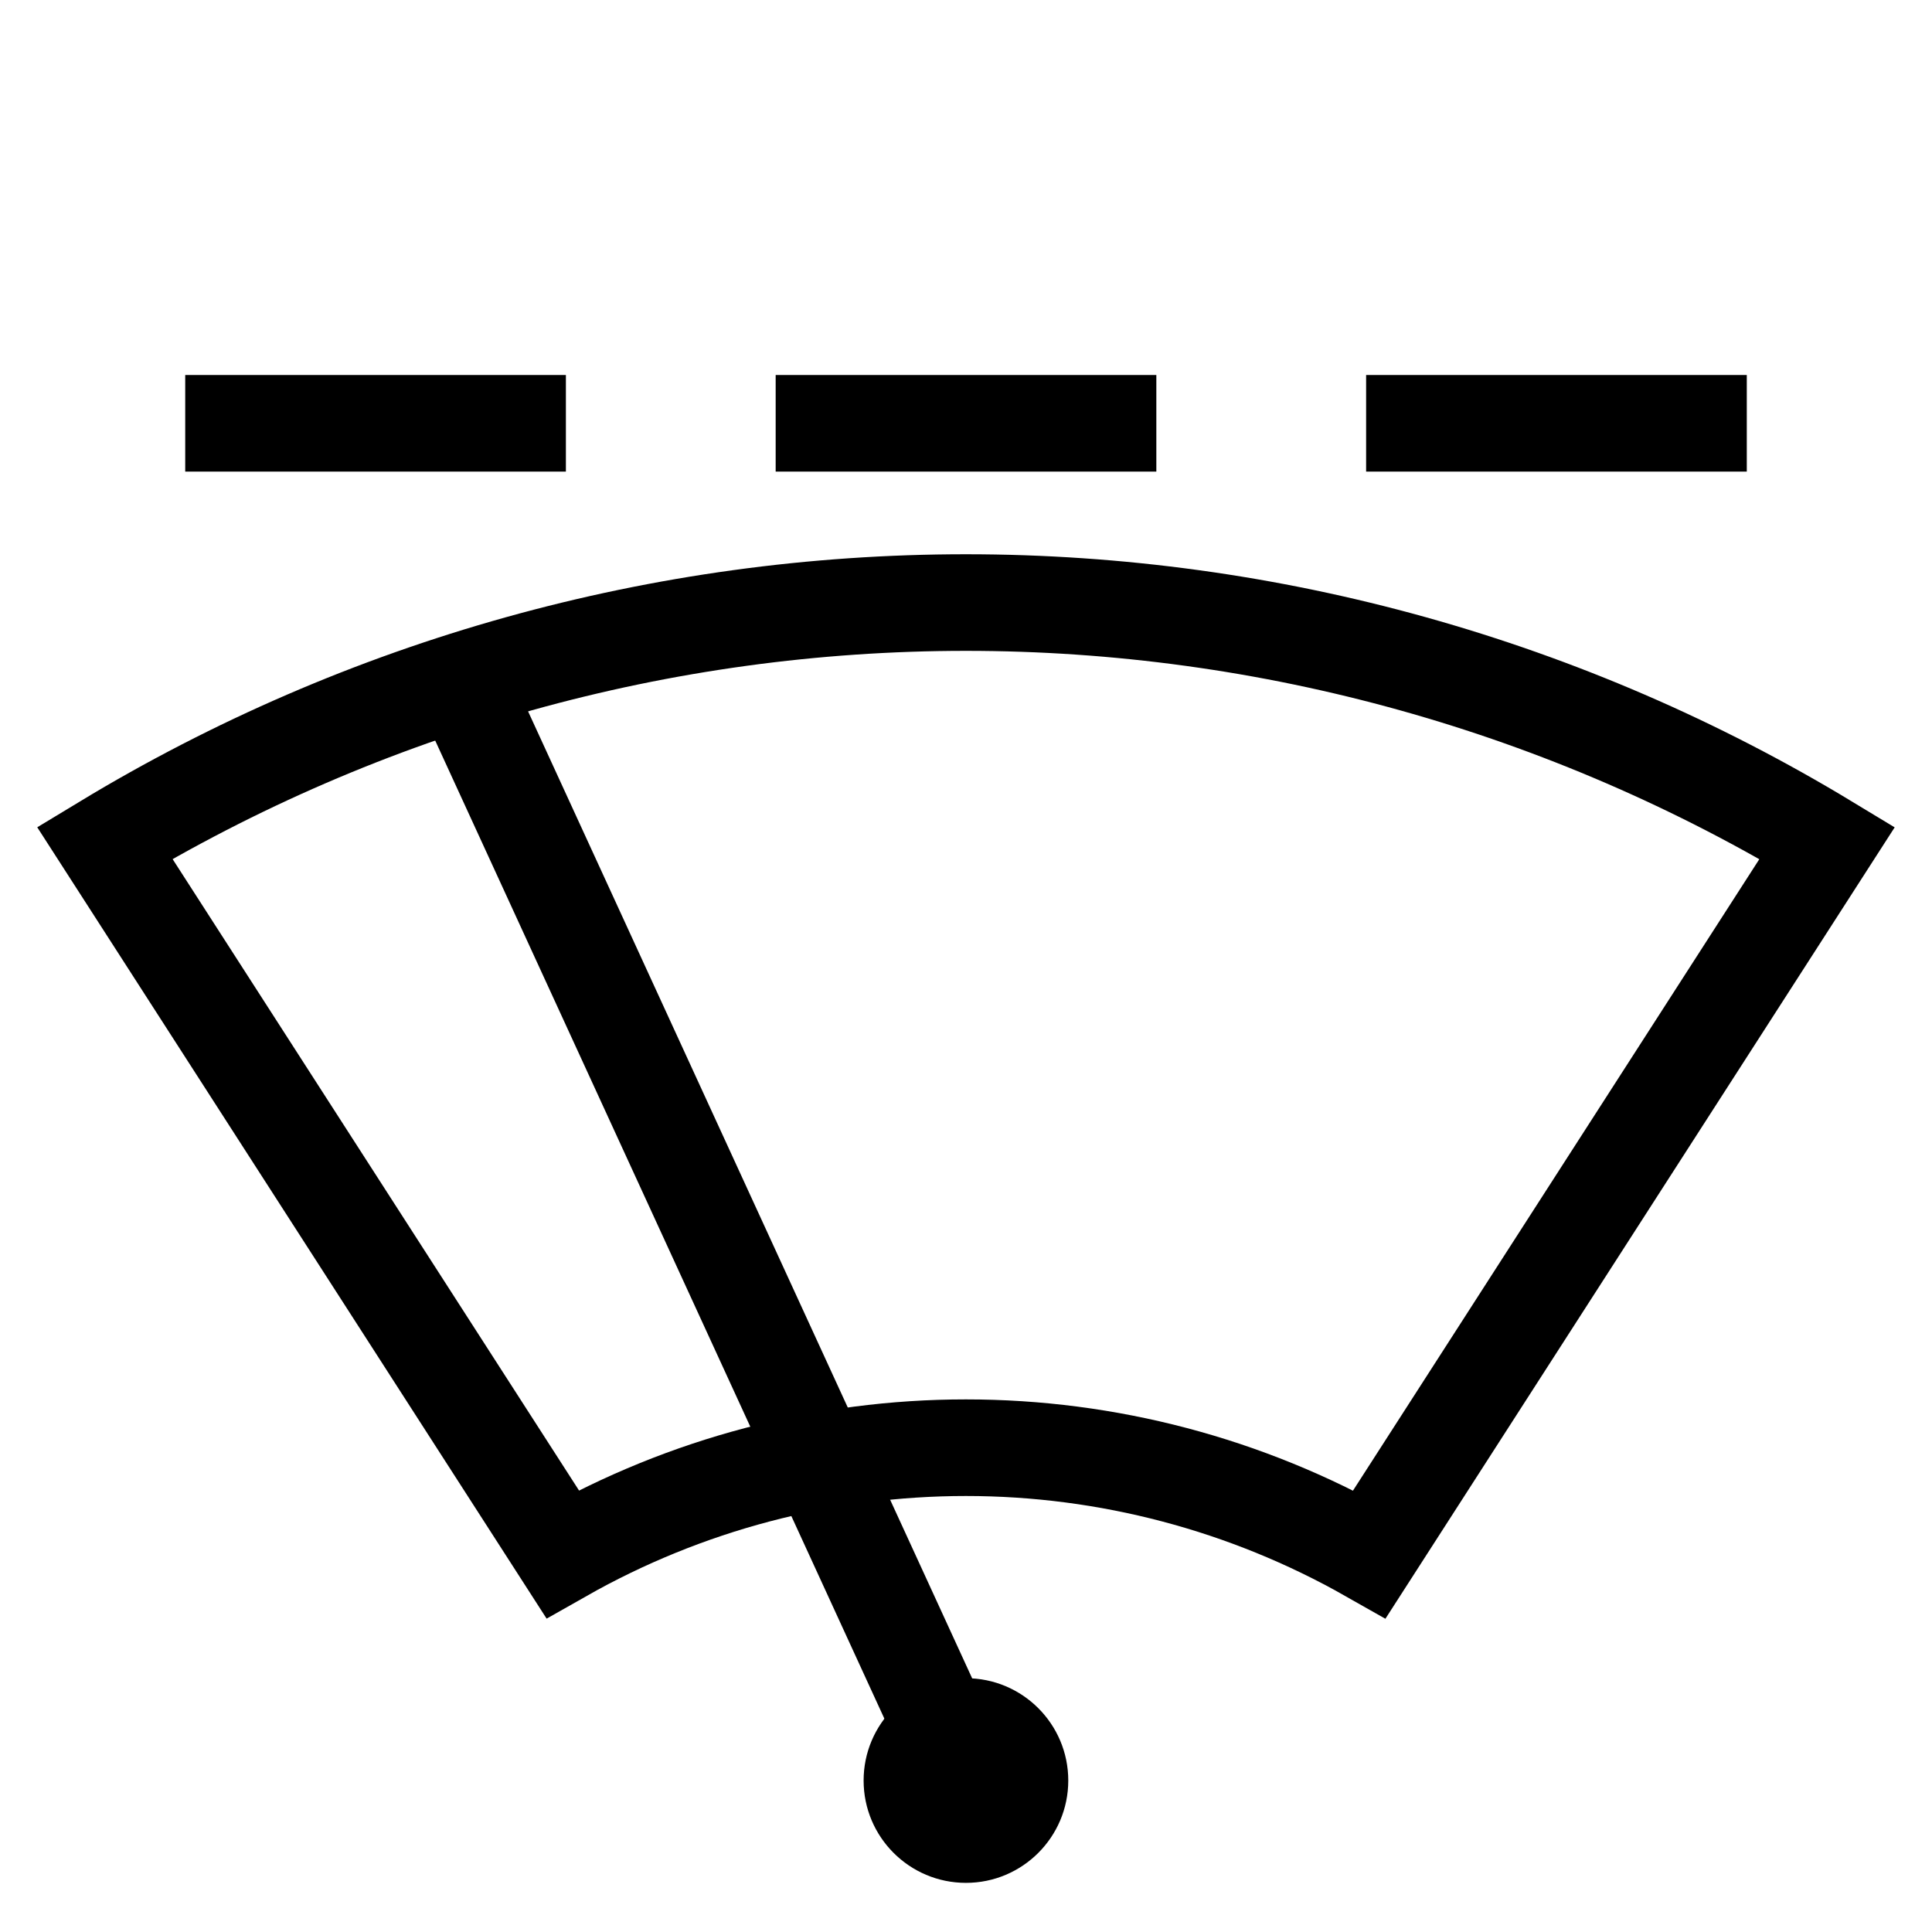
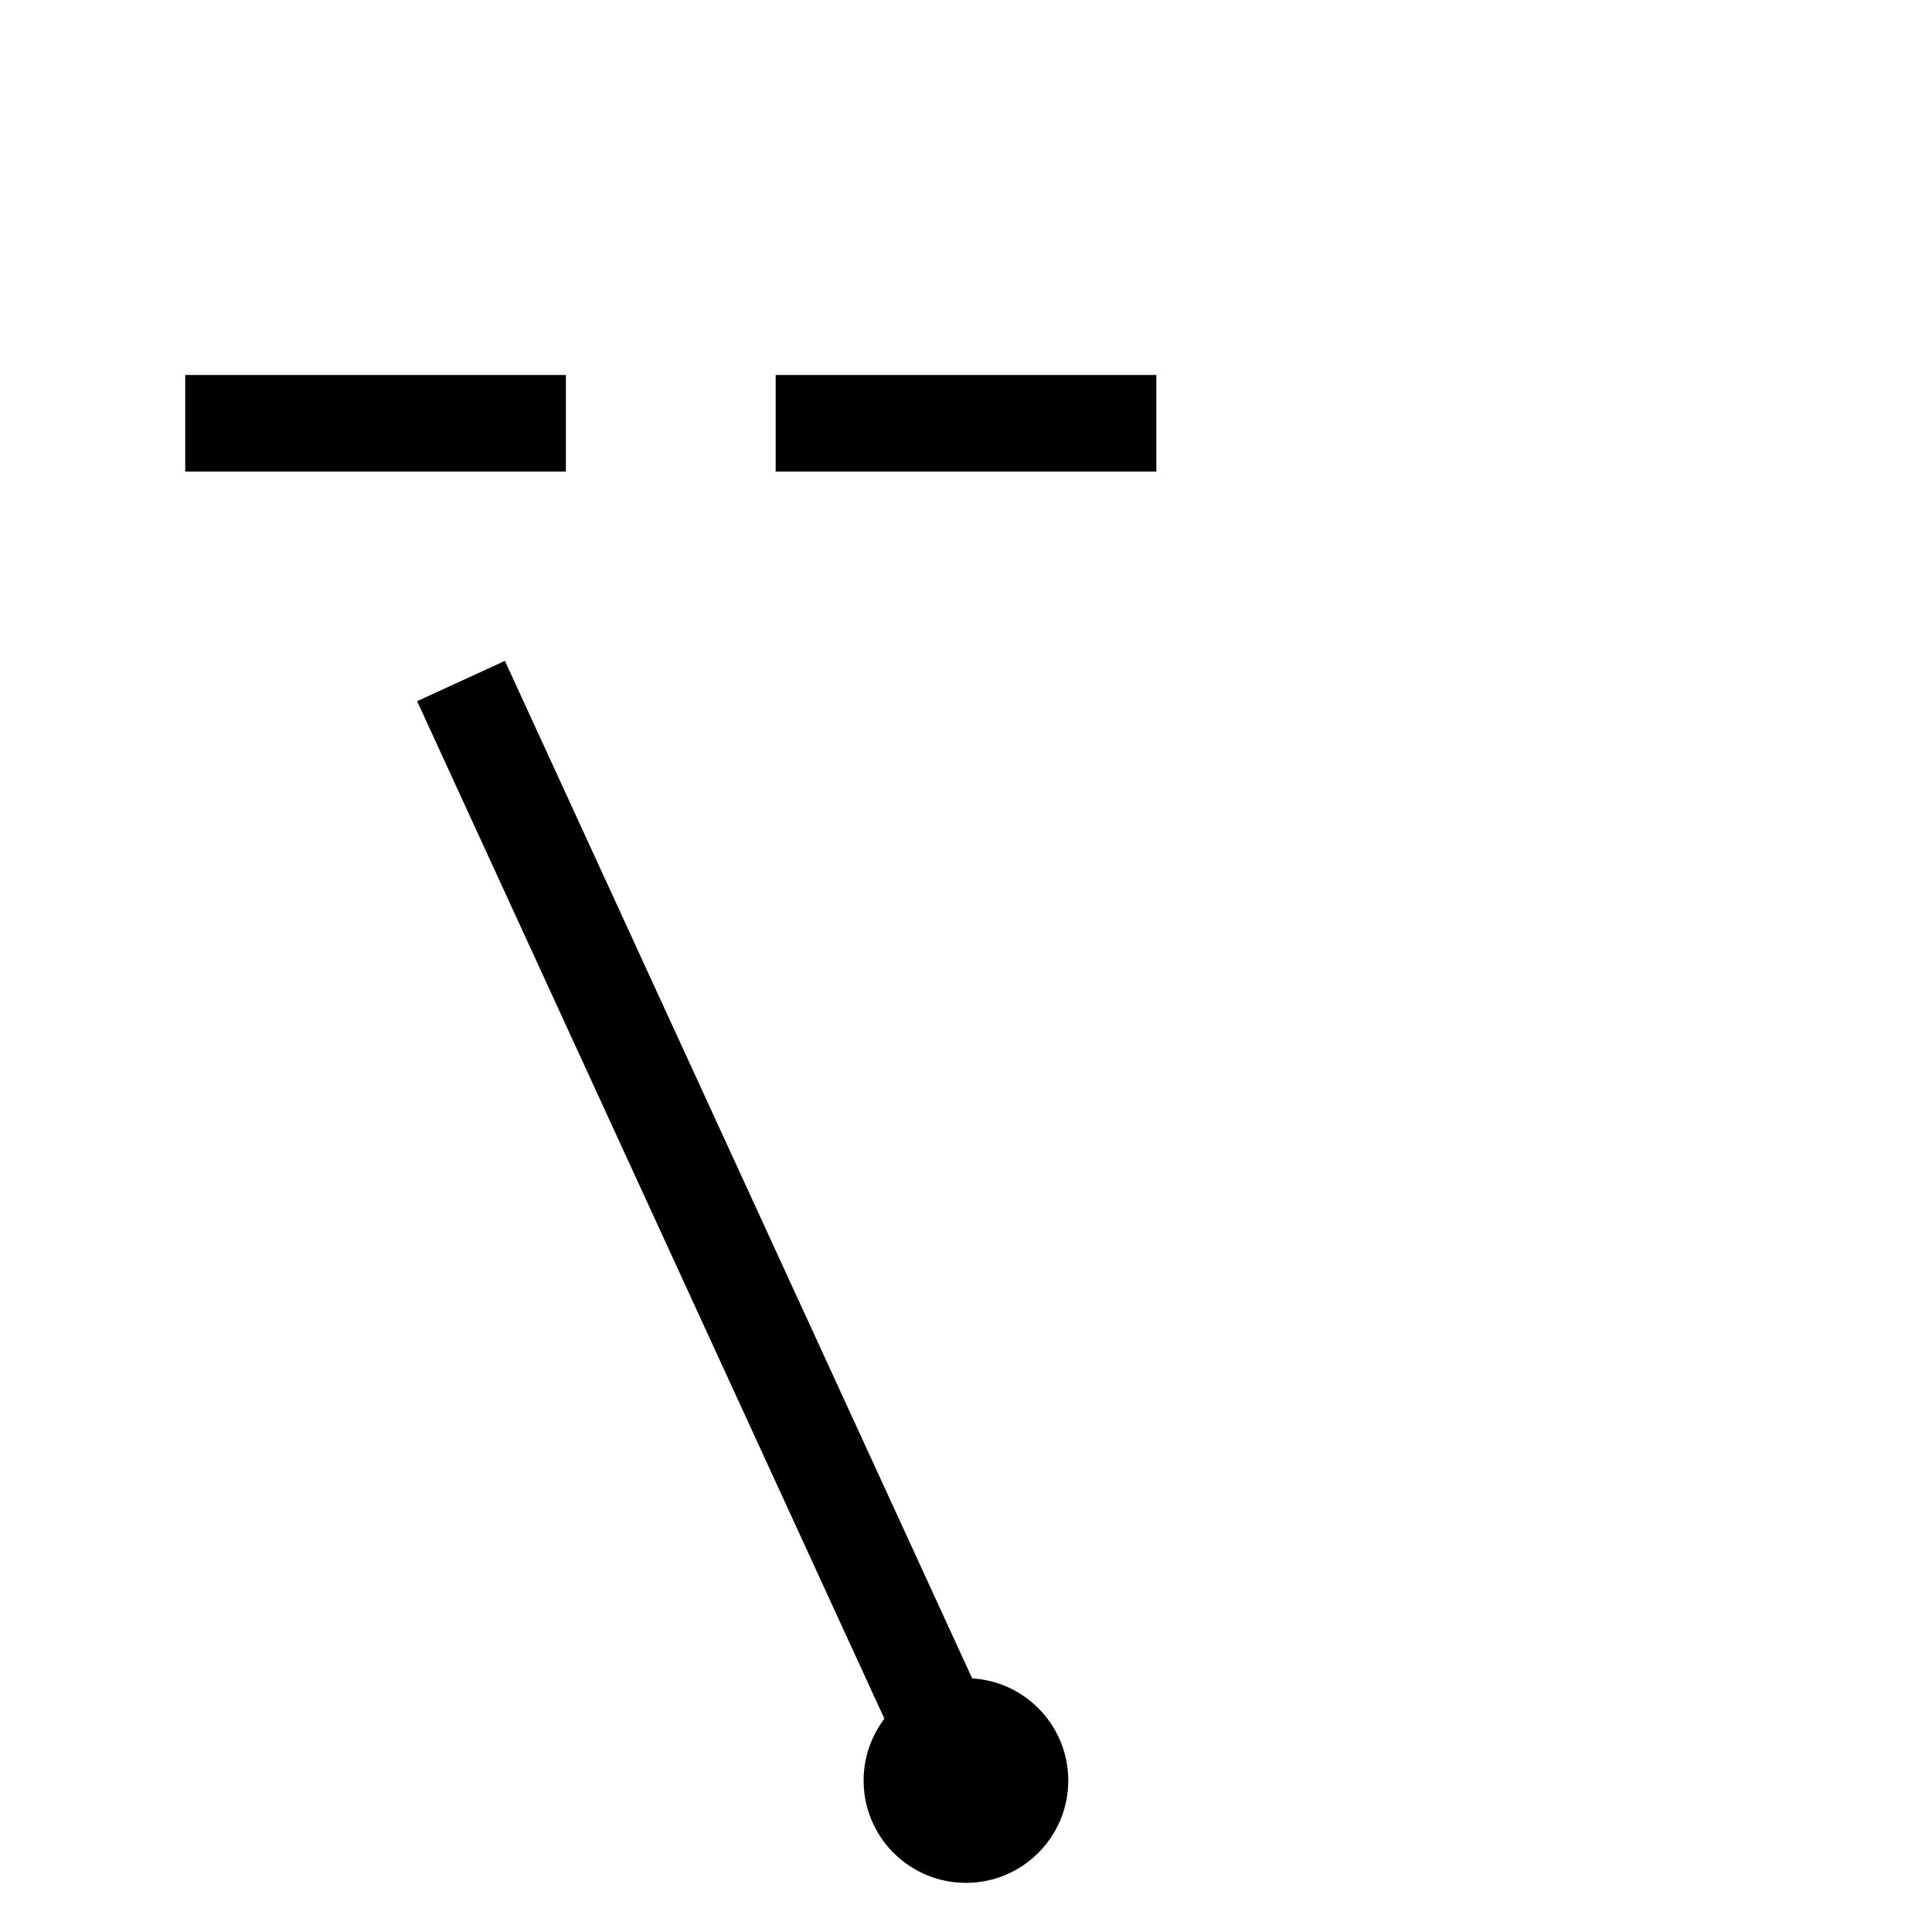
<svg xmlns="http://www.w3.org/2000/svg" xmlns:ns1="http://sodipodi.sourceforge.net/DTD/sodipodi-0.dtd" xmlns:ns2="http://www.inkscape.org/namespaces/inkscape" width="200" height="200" version="1.1" id="svg9" ns1:docname="wiper.svg" ns2:version="1.3.2 (091e20ef0f, 2023-11-25, custom)">
  <defs id="defs9" />
  <ns1:namedview id="namedview9" pagecolor="#ffffff" bordercolor="#666666" borderopacity="1.0" ns2:showpageshadow="2" ns2:pageopacity="0.0" ns2:pagecheckerboard="0" ns2:deskcolor="#d1d1d1" ns2:zoom="3.765" ns2:cx="100" ns2:cy="99.867198" ns2:window-width="1920" ns2:window-height="1019" ns2:window-x="0" ns2:window-y="33" ns2:window-maximized="1" ns2:current-layer="svg9" />
-   <path d="m189.15 87.263c-26.891-16.28-57.726-24.887-89.161-24.887-31.43-1e-6 -62.26 8.604-89.147 24.879l47.39 73.624c12.733-7.219 27.121-11.014 41.758-11.014 14.646 0 29.041 3.799 41.78 11.026z" fill="none" stroke="#000" stroke-width="10" id="path5" />
  <circle cx="99.994" cy="184.32" r="10.593" id="circle5" />
  <path d="m99.994 184.32-52.271-113.82" fill="none" stroke="#000" stroke-width="10" id="path6" />
  <g stroke="#000" stroke-width="10" id="g9">
    <path d="m19.174 43.82h39.407" id="path7" />
    <path d="m80.297 43.82h39.407" id="path8" />
-     <path d="m141.42 43.82h39.407" id="path9" />
  </g>
</svg>